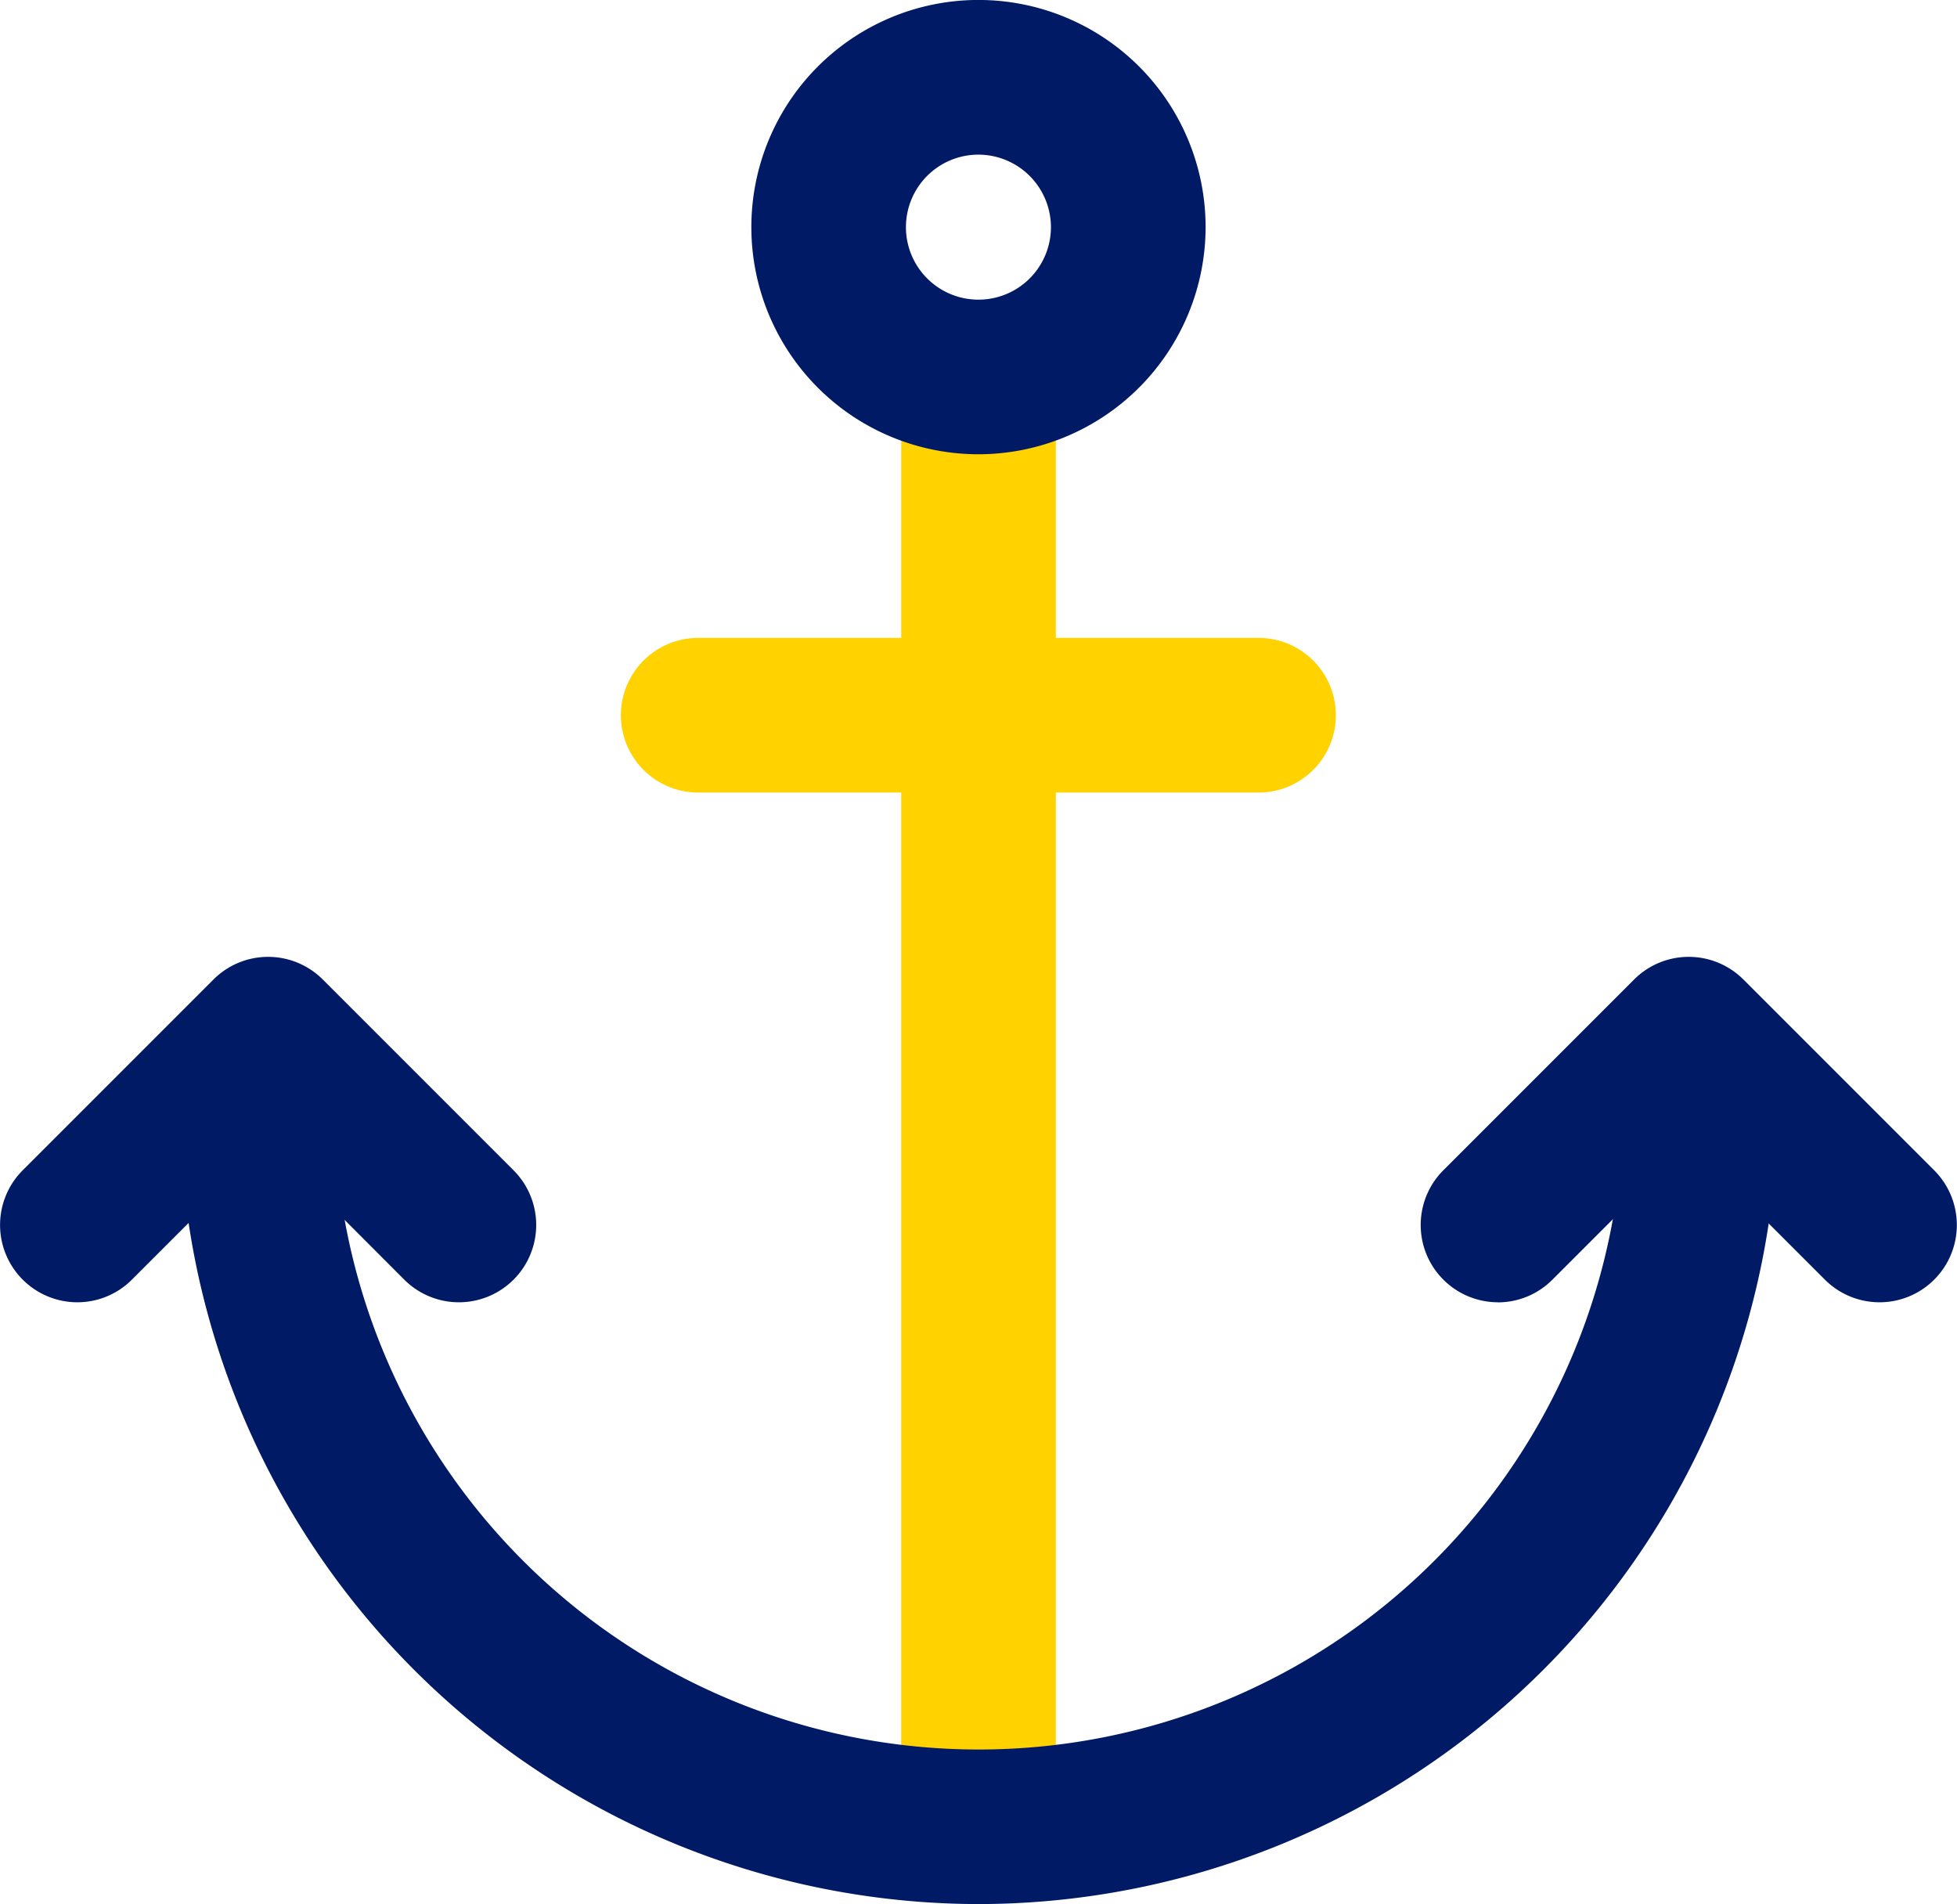
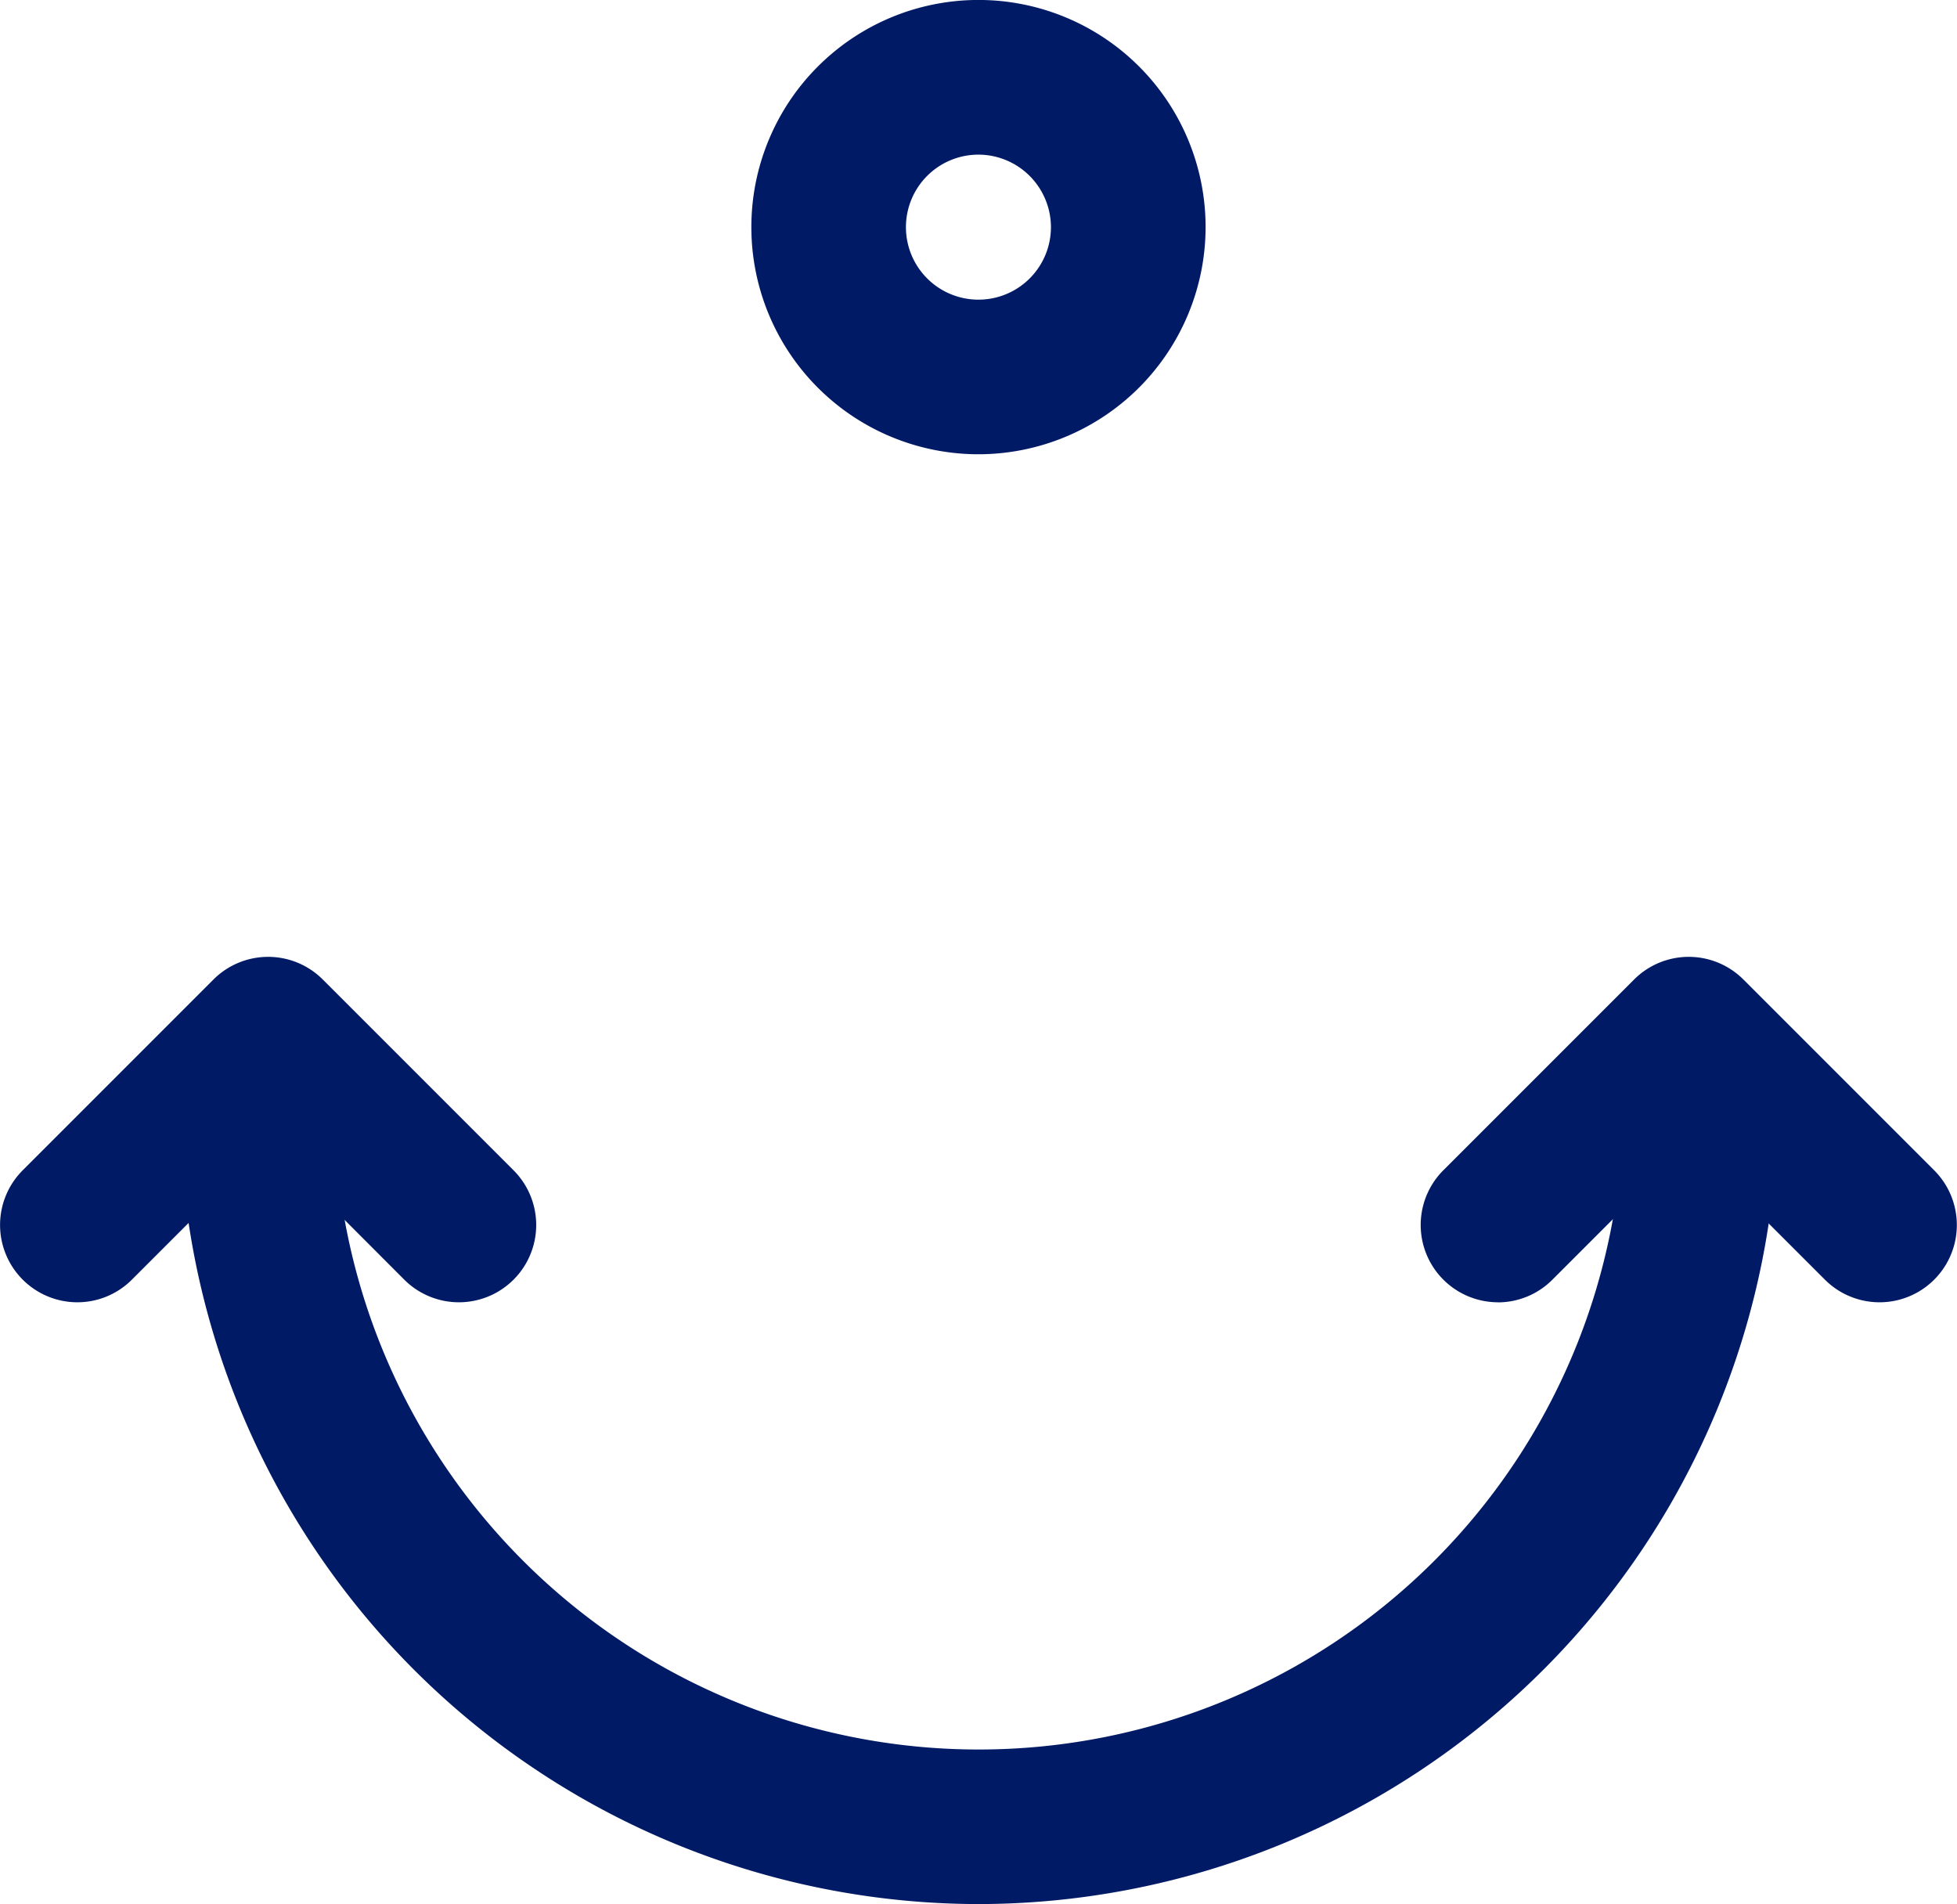
<svg xmlns="http://www.w3.org/2000/svg" width="45.133" height="43.907" viewBox="0 0 45.133 43.907">
  <path id="Path_709" data-name="Path 709" d="M38.149,32.456a1.783,1.783,0,0,1-1.26-3.043l4.4-4.4a1.782,1.782,0,0,1,2.521,0l4.4,4.4a1.782,1.782,0,0,1-2.521,2.521l-3.142-3.141-3.142,3.142a1.775,1.775,0,0,1-1.26.523" transform="translate(-3.603 -2.426)" fill="#011a65" />
  <path id="Path_710" data-name="Path 710" d="M1.783,32.456a1.783,1.783,0,0,1-1.26-3.043l4.4-4.4a1.782,1.782,0,0,1,2.521,0l4.4,4.4a1.782,1.782,0,0,1-2.521,2.521L6.185,28.791,3.043,31.933a1.775,1.775,0,0,1-1.26.523" transform="translate(0 -2.426)" fill="#011a65" />
-   <path id="Path_711" data-name="Path 711" d="M24.852,44.022a1.782,1.782,0,0,1-1.783-1.783V9.7a1.783,1.783,0,1,1,3.566,0V42.24a1.782,1.782,0,0,1-1.783,1.783" transform="translate(-2.285 -0.785)" fill="#ffd200" />
  <path id="Path_712" data-name="Path 712" d="M24.472,10.475A5.238,5.238,0,1,1,29.71,5.237a5.244,5.244,0,0,1-5.238,5.238m0-6.909a1.672,1.672,0,1,0,1.671,1.671,1.675,1.675,0,0,0-1.671-1.671" transform="translate(-1.906 0)" fill="#011a65" />
-   <path id="Path_713" data-name="Path 713" d="M30.6,19.894H17.677a1.783,1.783,0,1,1,0-3.566H30.6a1.783,1.783,0,0,1,0,3.566" transform="translate(-1.575 -1.618)" fill="#ffd200" />
  <path id="Path_714" data-name="Path 714" d="M23.022,46.514A18.447,18.447,0,0,1,4.6,28.09a1.783,1.783,0,1,1,3.566,0,14.86,14.86,0,0,0,29.72,0,1.783,1.783,0,1,1,3.566,0A18.448,18.448,0,0,1,23.022,46.514" transform="translate(-0.455 -2.607)" fill="#011a65" />
</svg>